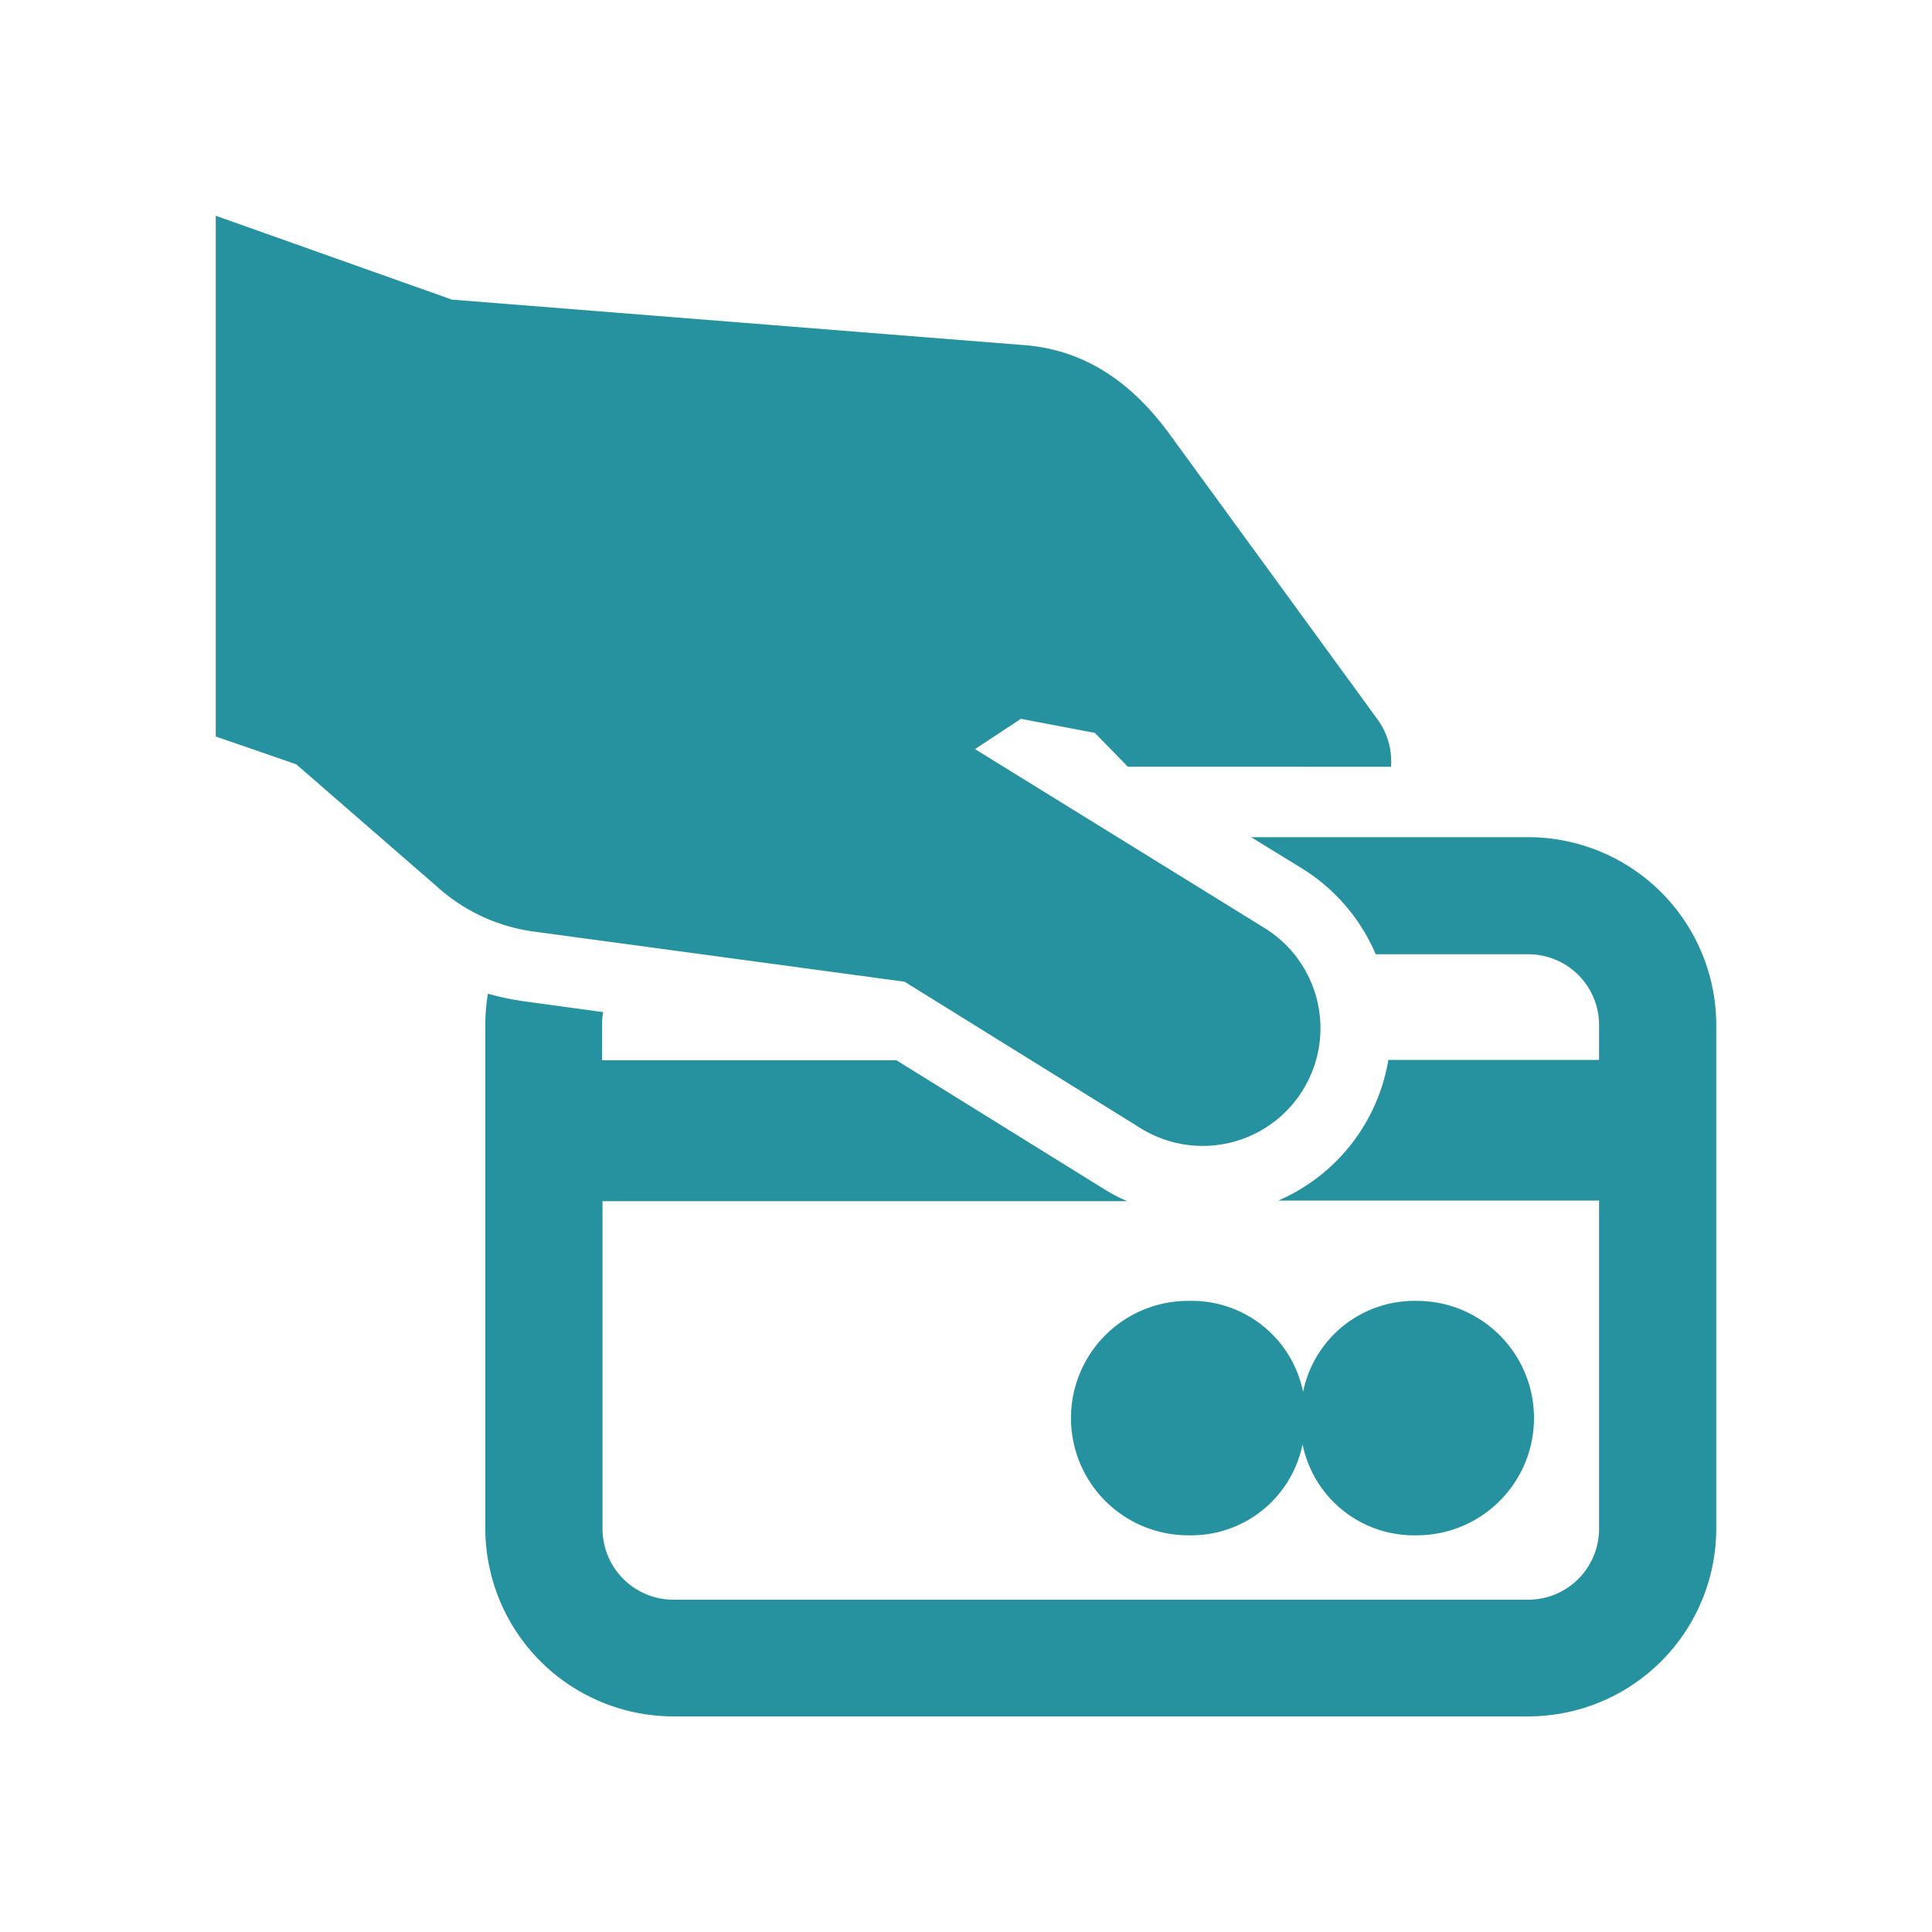
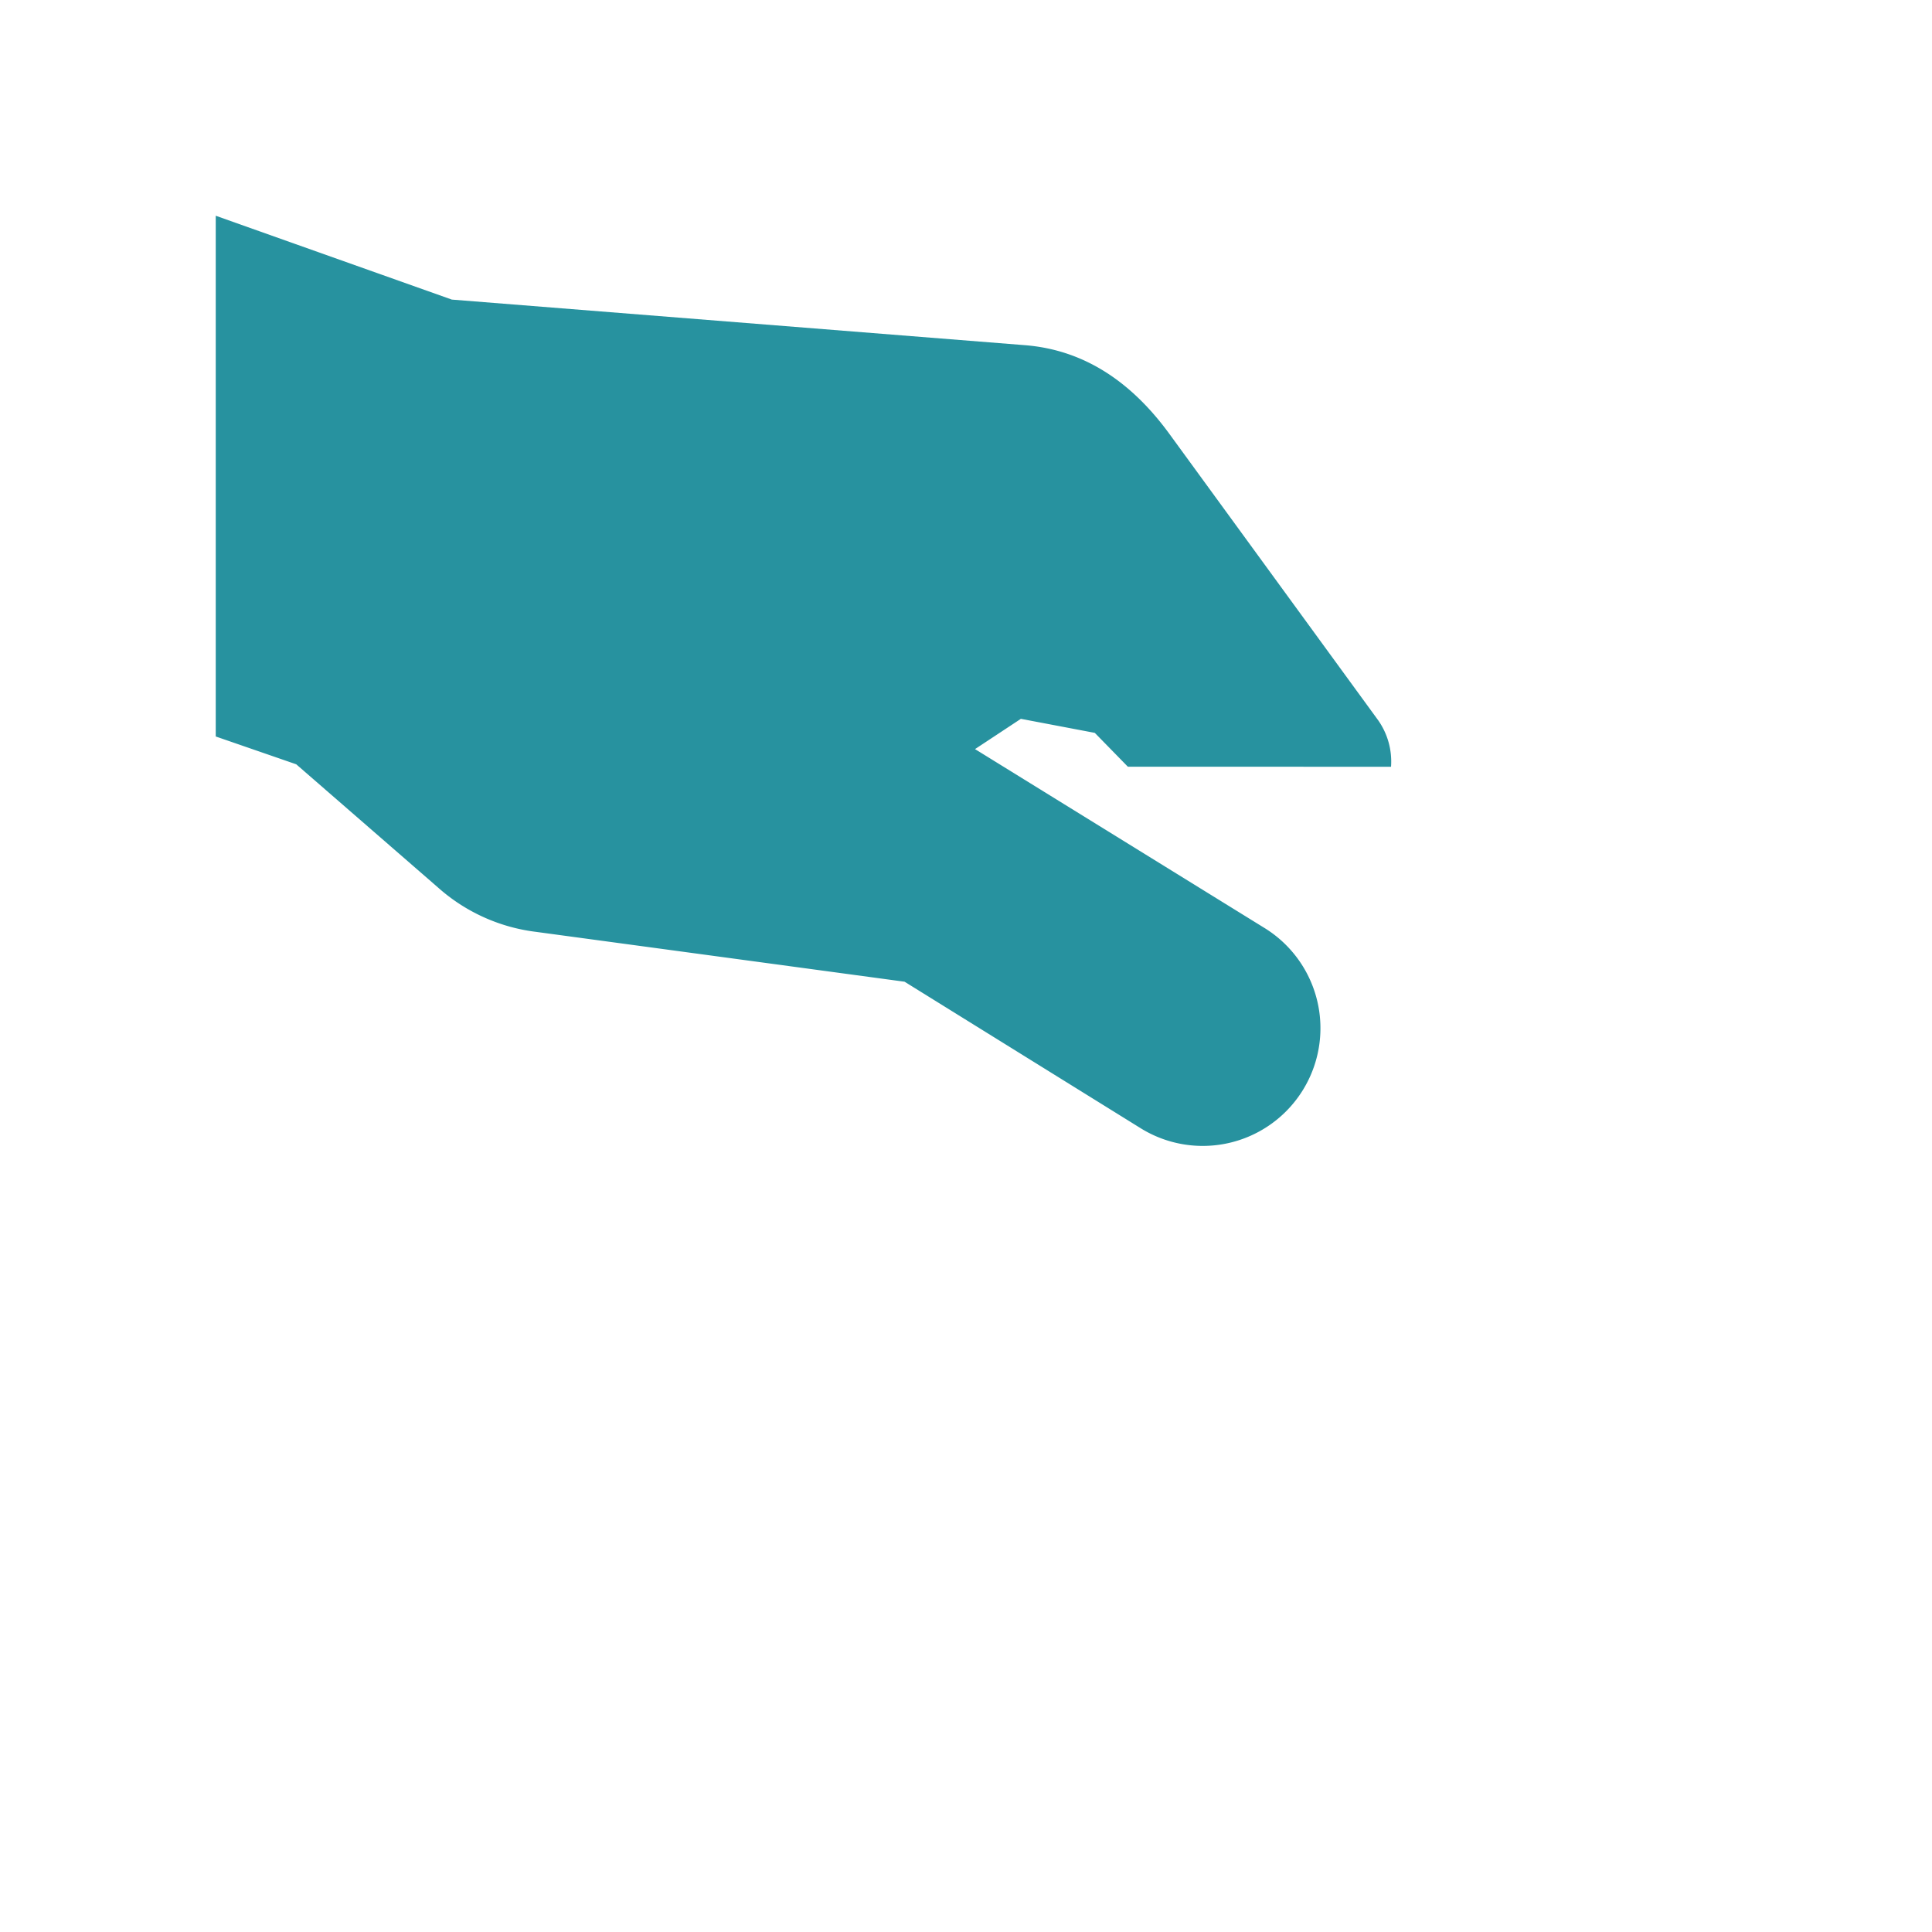
<svg xmlns="http://www.w3.org/2000/svg" viewBox="0 0 150 150">
  <defs>
    <style>.cls-1{fill:#27929f;fill-rule:evenodd;}</style>
  </defs>
  <g id="service-icon08">
    <g id="组_340" data-name="组 340">
      <path id="路径_541" data-name="路径 541" class="cls-1" d="M107,55.92,90.8,33.7c-2.82-3.87-6.45-6.52-11.22-6.9l-44.5-3.54L16.75,16.75V57.18L23,59.34,34,68.9a14,14,0,0,0,7.62,3.45l28.61,3.87L88.6,87.62a9.14,9.14,0,0,0,9.61-15.55L75.7,58.16l3.56-2.35L85,56.9l2.57,2.63H108A5.58,5.58,0,0,0,107,55.92Z" />
-       <path id="路径_542" data-name="路径 542" class="cls-1" d="M97.14,65h21.55a14.6,14.6,0,0,1,14.56,14.56v39.14a14.6,14.6,0,0,1-14.56,14.56H52.24a14.61,14.61,0,0,1-14.56-14.56V79.55a14.85,14.85,0,0,1,.2-2.4,21.15,21.15,0,0,0,2.95.61l6,.82a5.31,5.31,0,0,0-.09,1v2.74H69.6l16.12,10a14,14,0,0,0,1.8.94H46.78v25.48a5.51,5.51,0,0,0,5.46,5.46h66.45a5.5,5.5,0,0,0,5.46-5.46V93.21H99.25a14.5,14.5,0,0,0,8.54-10.92h16.36V79.55a5.49,5.49,0,0,0-5.46-5.46H106.81a14.54,14.54,0,0,0-5.73-6.67L97.14,65Zm-4.85,36a8.82,8.82,0,0,1,8.88,7.07A8.82,8.82,0,0,1,110,101a9.1,9.1,0,1,1,0,18.2h0a8.82,8.82,0,0,1-8.87-7.07,8.82,8.82,0,0,1-8.88,7.07,9.1,9.1,0,0,1,0-18.2Z" />
    </g>
  </g>
</svg>